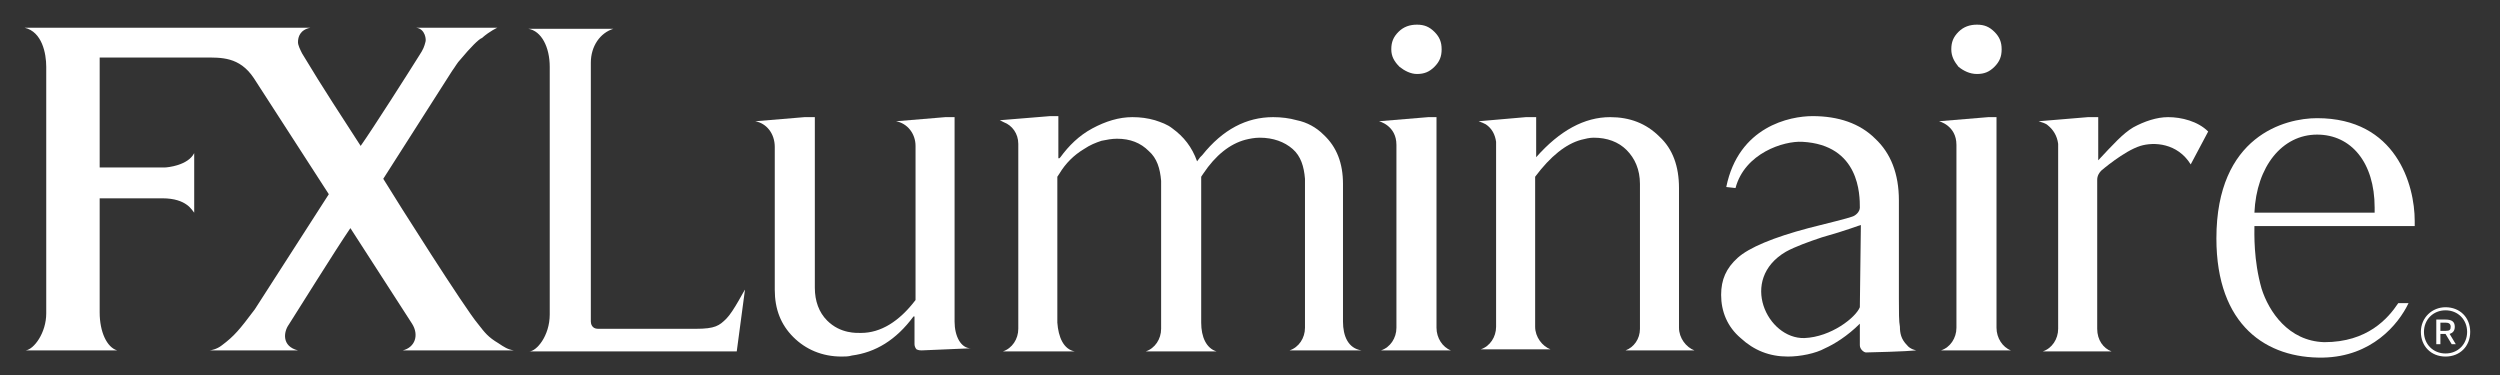
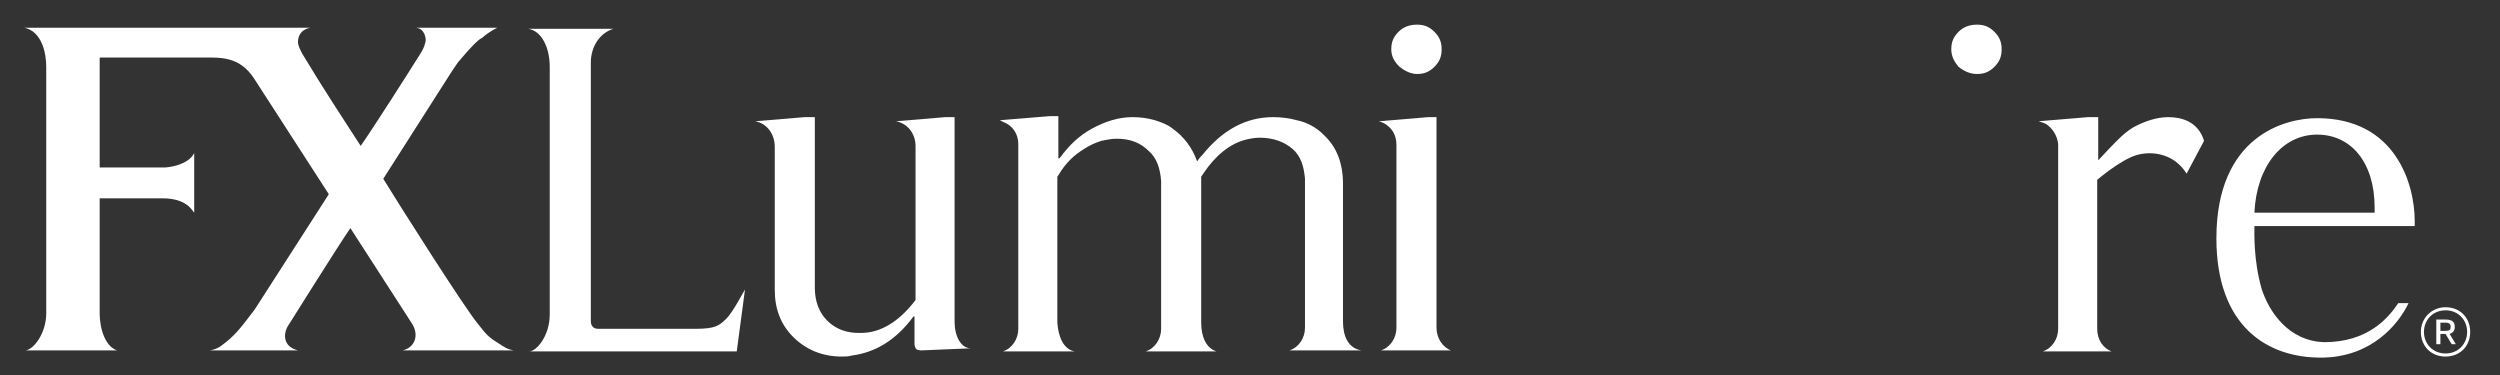
<svg xmlns="http://www.w3.org/2000/svg" id="Layer_1" x="0px" y="0px" width="243.3px" height="36.5px" viewBox="0 0 243.3 36.5" xml:space="preserve">
  <rect x="0" y="0" width="243.3" height="36.5" fill="#333333" stroke="none" />
  <g>
    <g>
-       <path fill="#FFFFFF" d="M181,29.9c-0.4,1-2.8,2.9-5.4,3c-3.6,0.1-6.4-5.7-1.8-8.4c0.9-0.5,2.3-1,3.5-1.4c2.5-0.7,3.7-1.2,3.8-1.2   L181,29.9z M184.9,31.8c-0.1-0.5-0.1-1.4-0.1-2.8v-9.5c0-2.6-0.8-4.6-2.3-6c-1.5-1.5-3.6-2.2-6.1-2.2c-2.2,0-7.2,1-8.4,6.9   l0.9,0.1c0.9-3.4,4.7-4.6,6.5-4.5c5.6,0.3,5.6,5.2,5.6,6.4c0,0.4-0.4,0.8-0.8,0.9c-0.2,0.1-2.6,0.7-4.2,1.1   c-3.4,0.9-5.8,1.9-6.9,2.9c-1.1,1-1.6,2.1-1.6,3.6c0,1.6,0.6,3.1,1.9,4.2c1.3,1.2,2.8,1.8,4.6,1.8c1.2,0,2.7-0.3,3.6-0.8   c0.9-0.4,2.2-1.2,3.4-2.4c0,1,0,1.9,0,2.1c0,0.4,0.4,0.7,0.6,0.7c0.4,0,4-0.1,4.9-0.2c0,0-0.6-0.1-0.9-0.5   C185,33,184.9,32.4,184.9,31.8" />
-     </g>
+       </g>
    <g>
      <path fill="#FFFFFF" d="M50,34.1c-0.6-0.1-0.9-0.3-1.5-0.7c-1-0.6-1.3-1-2-1.9c-1.2-1.4-7.8-11.8-9.2-14.1L44,6.9   c0.3-0.4,0.5-0.8,0.8-1.1c1-1.2,1.8-2,2.1-2.1c0.8-0.7,1.5-1,1.5-1h-7.9c0.9,0.1,1,1.2,0.9,1.4c-0.1,0.4-0.2,0.7-0.6,1.3   c-1,1.6-4.5,7.1-5.7,8.8c-1.8-2.8-3.6-5.5-5.7-9C29.2,4.8,29,4.4,29,4.1c0-0.5,0.2-1.2,1.2-1.4H2.4c1.7,0.4,2.1,2.5,2.1,3.8v24   c0,1.9-1.2,3.5-2,3.6h8.9c-1-0.3-1.7-1.8-1.7-3.7l0-11.1h6.1c2.4,0,2.9,1.2,3.1,1.4v-5.1v-0.7c-0.6,1.2-2.6,1.4-2.9,1.4H9.7V5.6   c0,0,10,0,10.2,0c1.6,0,3.4-0.1,4.8,2l7.3,11.3l-7.2,11.2c-1.5,2-2,2.6-3.2,3.5c-0.5,0.4-1.1,0.5-1.2,0.5h8.6   c-1.6-0.4-1.4-1.8-0.9-2.5c0.9-1.4,4.5-7.2,6-9.4c2.3,3.6,3.7,5.7,6,9.3c0.7,1.1,0.3,2.3-0.9,2.6L50,34.1z" />
    </g>
    <g>
      <path fill="#FFFFFF" d="M137.9,7.2c0.7,0,1.2-0.2,1.7-0.7c0.5-0.5,0.7-1,0.7-1.7c0-0.7-0.2-1.2-0.7-1.7c-0.5-0.5-1-0.7-1.7-0.7   c-0.7,0-1.3,0.2-1.8,0.7c-0.5,0.5-0.7,1-0.7,1.7c0,0.7,0.3,1.2,0.8,1.7C136.7,6.9,137.3,7.2,137.9,7.2" />
    </g>
    <g>
      <path fill="#FFFFFF" d="M192.4,7.2c0.7,0,1.2-0.2,1.7-0.7c0.5-0.5,0.7-1,0.7-1.7c0-0.7-0.2-1.2-0.7-1.7c-0.5-0.5-1-0.7-1.7-0.7   c-0.7,0-1.3,0.2-1.8,0.7c-0.5,0.5-0.7,1-0.7,1.7c0,0.7,0.3,1.2,0.7,1.7C191.1,6.9,191.7,7.2,192.4,7.2" />
    </g>
    <g>
-       <path fill="#FFFFFF" d="M158.2,34.1h6.7c-0.8-0.3-1.5-1.2-1.5-2.2l0-13.6c0-2.1-0.6-3.8-1.9-5c-1.3-1.3-2.9-1.9-4.8-1.9   c-2.5,0-4.9,1.3-7.2,3.9v-3.9h-1l-4.6,0.4c0.3,0.1,0.5,0.2,0.7,0.3c0.6,0.4,0.9,1,1,1.7l0,0.4l0,17.6c0,1-0.6,1.9-1.5,2.2h1.4h5.4   c-0.8-0.3-1.5-1.2-1.5-2.2V17.2c1.5-2,3-3.2,4.5-3.6c0.4-0.1,0.8-0.2,1.2-0.2c1.3,0,2.4,0.4,3.2,1.2c0.8,0.8,1.3,1.9,1.3,3.3   l0,14.1C159.6,33,159,33.8,158.2,34.1" />
      <path fill="#FFFFFF" d="M231.1,20.6l0-0.4c0-4.4-2.3-7.1-5.6-7.1c-3.4,0-5.9,3.1-6.1,7.6H231.1z M233.4,29.5l1,0   c-1,2.1-3.6,5.2-8.3,5.3c-5.5,0.1-10.4-3.1-10.4-11.6c0-10,6.7-11.7,9.8-11.7c7.7,0,9.5,6.5,9.5,10l0,0.5h-15.6   c0,0.7-0.1,3.3,0.7,6.1c0.7,2.2,2.6,5.1,6.1,5.2C230.4,33.3,232.4,31,233.4,29.5" />
-       <path fill="#FFFFFF" d="M211,11.4c-1.1,0-2.3,0.4-3.4,1c-1,0.6-1.9,1.6-3.4,3.2v-4.2h-1l-4.8,0.4c0.3,0.1,0.7,0.2,0.9,0.4   c0.5,0.4,0.9,1,1,1.8v18c0,1-0.6,1.9-1.5,2.2h1.4h5.3c-0.8-0.3-1.4-1.1-1.4-2.2V17.5c0-0.4,0.2-0.7,0.4-0.9c0,0,2.2-1.9,3.8-2.4   c1.3-0.4,3.6-0.3,4.9,1.8l1.7-3.2C213.9,11.8,212.3,11.4,211,11.4" />
+       <path fill="#FFFFFF" d="M211,11.4c-1.1,0-2.3,0.4-3.4,1c-1,0.6-1.9,1.6-3.4,3.2v-4.2h-1l-4.8,0.4c0.3,0.1,0.7,0.2,0.9,0.4   c0.5,0.4,0.9,1,1,1.8v18c0,1-0.6,1.9-1.5,2.2h1.4h5.3c-0.8-0.3-1.4-1.1-1.4-2.2V17.5c0,0,2.2-1.9,3.8-2.4   c1.3-0.4,3.6-0.3,4.9,1.8l1.7-3.2C213.9,11.8,212.3,11.4,211,11.4" />
    </g>
    <g>
      <path fill="#FFFFFF" d="M92.9,31.3v-0.9V11.4H92l-4.8,0.4c1.1,0.2,1.9,1.2,1.9,2.4v15c-1.6,2.1-3.4,3.2-5.3,3.2   c-0.4,0-2,0.1-3.3-1.2c-0.8-0.8-1.2-1.9-1.2-3.2V11.4h-1l-4.8,0.4c1.1,0.2,1.9,1.2,1.9,2.5l0,13.9c0,1.9,0.6,3.4,1.8,4.6   c1.2,1.2,2.8,1.9,4.7,1.9c0.3,0,0.7,0,1-0.1c2.3-0.3,4.3-1.5,6-3.8h0.1h0h0v2.7c0,0.2,0.1,0.4,0.2,0.5c0.2,0.1,0.4,0.1,0.5,0.1   l4.7-0.2l0.1,0C93.5,33.9,92.9,32.7,92.9,31.3" />
    </g>
    <path fill="#FFFFFF" d="M130.7,31.3V17.9c0-2-0.6-3.6-1.9-4.8c-0.7-0.7-1.6-1.2-2.6-1.4c-0.7-0.2-1.5-0.3-2.3-0.3  c-2.6,0-4.9,1.2-6.9,3.7l-0.2,0.2l-0.3,0.4c-0.5-1.4-1.3-2.4-2.4-3.2c-0.5-0.4-1.1-0.6-1.7-0.8v0c-0.7-0.2-1.4-0.3-2.2-0.3  c-1.3,0-2.6,0.4-3.9,1.1c-1.3,0.7-2.3,1.7-3.1,2.8l-0.1,0.1H103v-4.1h-0.8l-4.9,0.4l0.2,0.1l0.2,0.1c0.8,0.3,1.4,1.1,1.4,2.1l0,0.3  l0,17.7c0,1-0.6,1.9-1.5,2.2h1.5h0h3.7h1.8c-1.1-0.2-1.6-1.4-1.7-2.8V17.2l0.2-0.3c0.6-1,1.4-1.8,2.4-2.4c0.6-0.4,1.1-0.6,1.7-0.8  c0.5-0.1,1-0.2,1.5-0.2c1.3,0,2.3,0.4,3.1,1.2c0.8,0.7,1.1,1.7,1.2,2.9l0,14.4c0,1-0.6,1.9-1.5,2.2h1.5h3.8h1.6  c-1-0.3-1.5-1.4-1.5-2.8l0-14.2l0.2-0.3c1.2-1.8,2.6-2.9,4.1-3.3c0.4-0.1,0.9-0.2,1.4-0.2c1.3,0,2.4,0.4,3.2,1.1  c0.8,0.7,1.1,1.7,1.2,2.9l0,0l0,14.5c0,1-0.6,1.9-1.5,2.2h1.5h5.5C131.2,33.9,130.7,32.7,130.7,31.3" />
    <path fill="#FFFFFF" d="M139.8,31.9l0-20.5l-0.8,0l-4.8,0.4c0,0,1.7,0.4,1.7,2.3v17.8c0,1-0.6,1.9-1.5,2.2h1.4h0h0.1h3.7h1.6  C140.4,33.8,139.8,32.9,139.8,31.9" />
-     <path fill="#FFFFFF" d="M194.3,31.9l0-20.5l-0.8,0l-4.8,0.4c0,0,1.7,0.4,1.7,2.3v17.8c0,1-0.6,1.9-1.5,2.2h1.4h0h0.1h3.7h1.6  C194.9,33.8,194.3,32.9,194.3,31.9" />
    <path fill="#FFFFFF" d="M70.7,31c-0.7,0.7-1.1,1-3,1l-9.5,0c-0.6,0-0.7-0.5-0.7-0.7c0,0,0-2,0-2.2v-23c0-1.6,0.9-2.9,2.2-3.3h-8.3  c1.3,0.2,2.1,1.8,2.1,3.7v24.1c0,2.1-1.3,3.6-2,3.6h20.2l0.8-6C72.5,28.1,71.4,30.3,70.7,31" />
    <g>
      <path fill="#FFFFFF" d="M238,34.7c-1.4,0-2.4-1-2.4-2.4s1.1-2.4,2.4-2.4c1.4,0,2.4,1,2.4,2.4S239.4,34.7,238,34.7z M238,34.4   c1.2,0,2.1-0.9,2.1-2.1c0-1.2-0.9-2.1-2.1-2.1c-1.2,0-2.1,0.9-2.1,2.1C235.9,33.5,236.8,34.4,238,34.4z M238,32.5h-0.5v1h-0.4   v-2.4h0.9c0.6,0,0.9,0.2,0.9,0.7c0,0.4-0.2,0.6-0.5,0.7l0.6,1h-0.4L238,32.5z M238,32.2c0.4,0,0.5-0.1,0.5-0.4   c0-0.3-0.2-0.4-0.5-0.4h-0.5v0.8H238z" />
    </g>
  </g>
</svg>